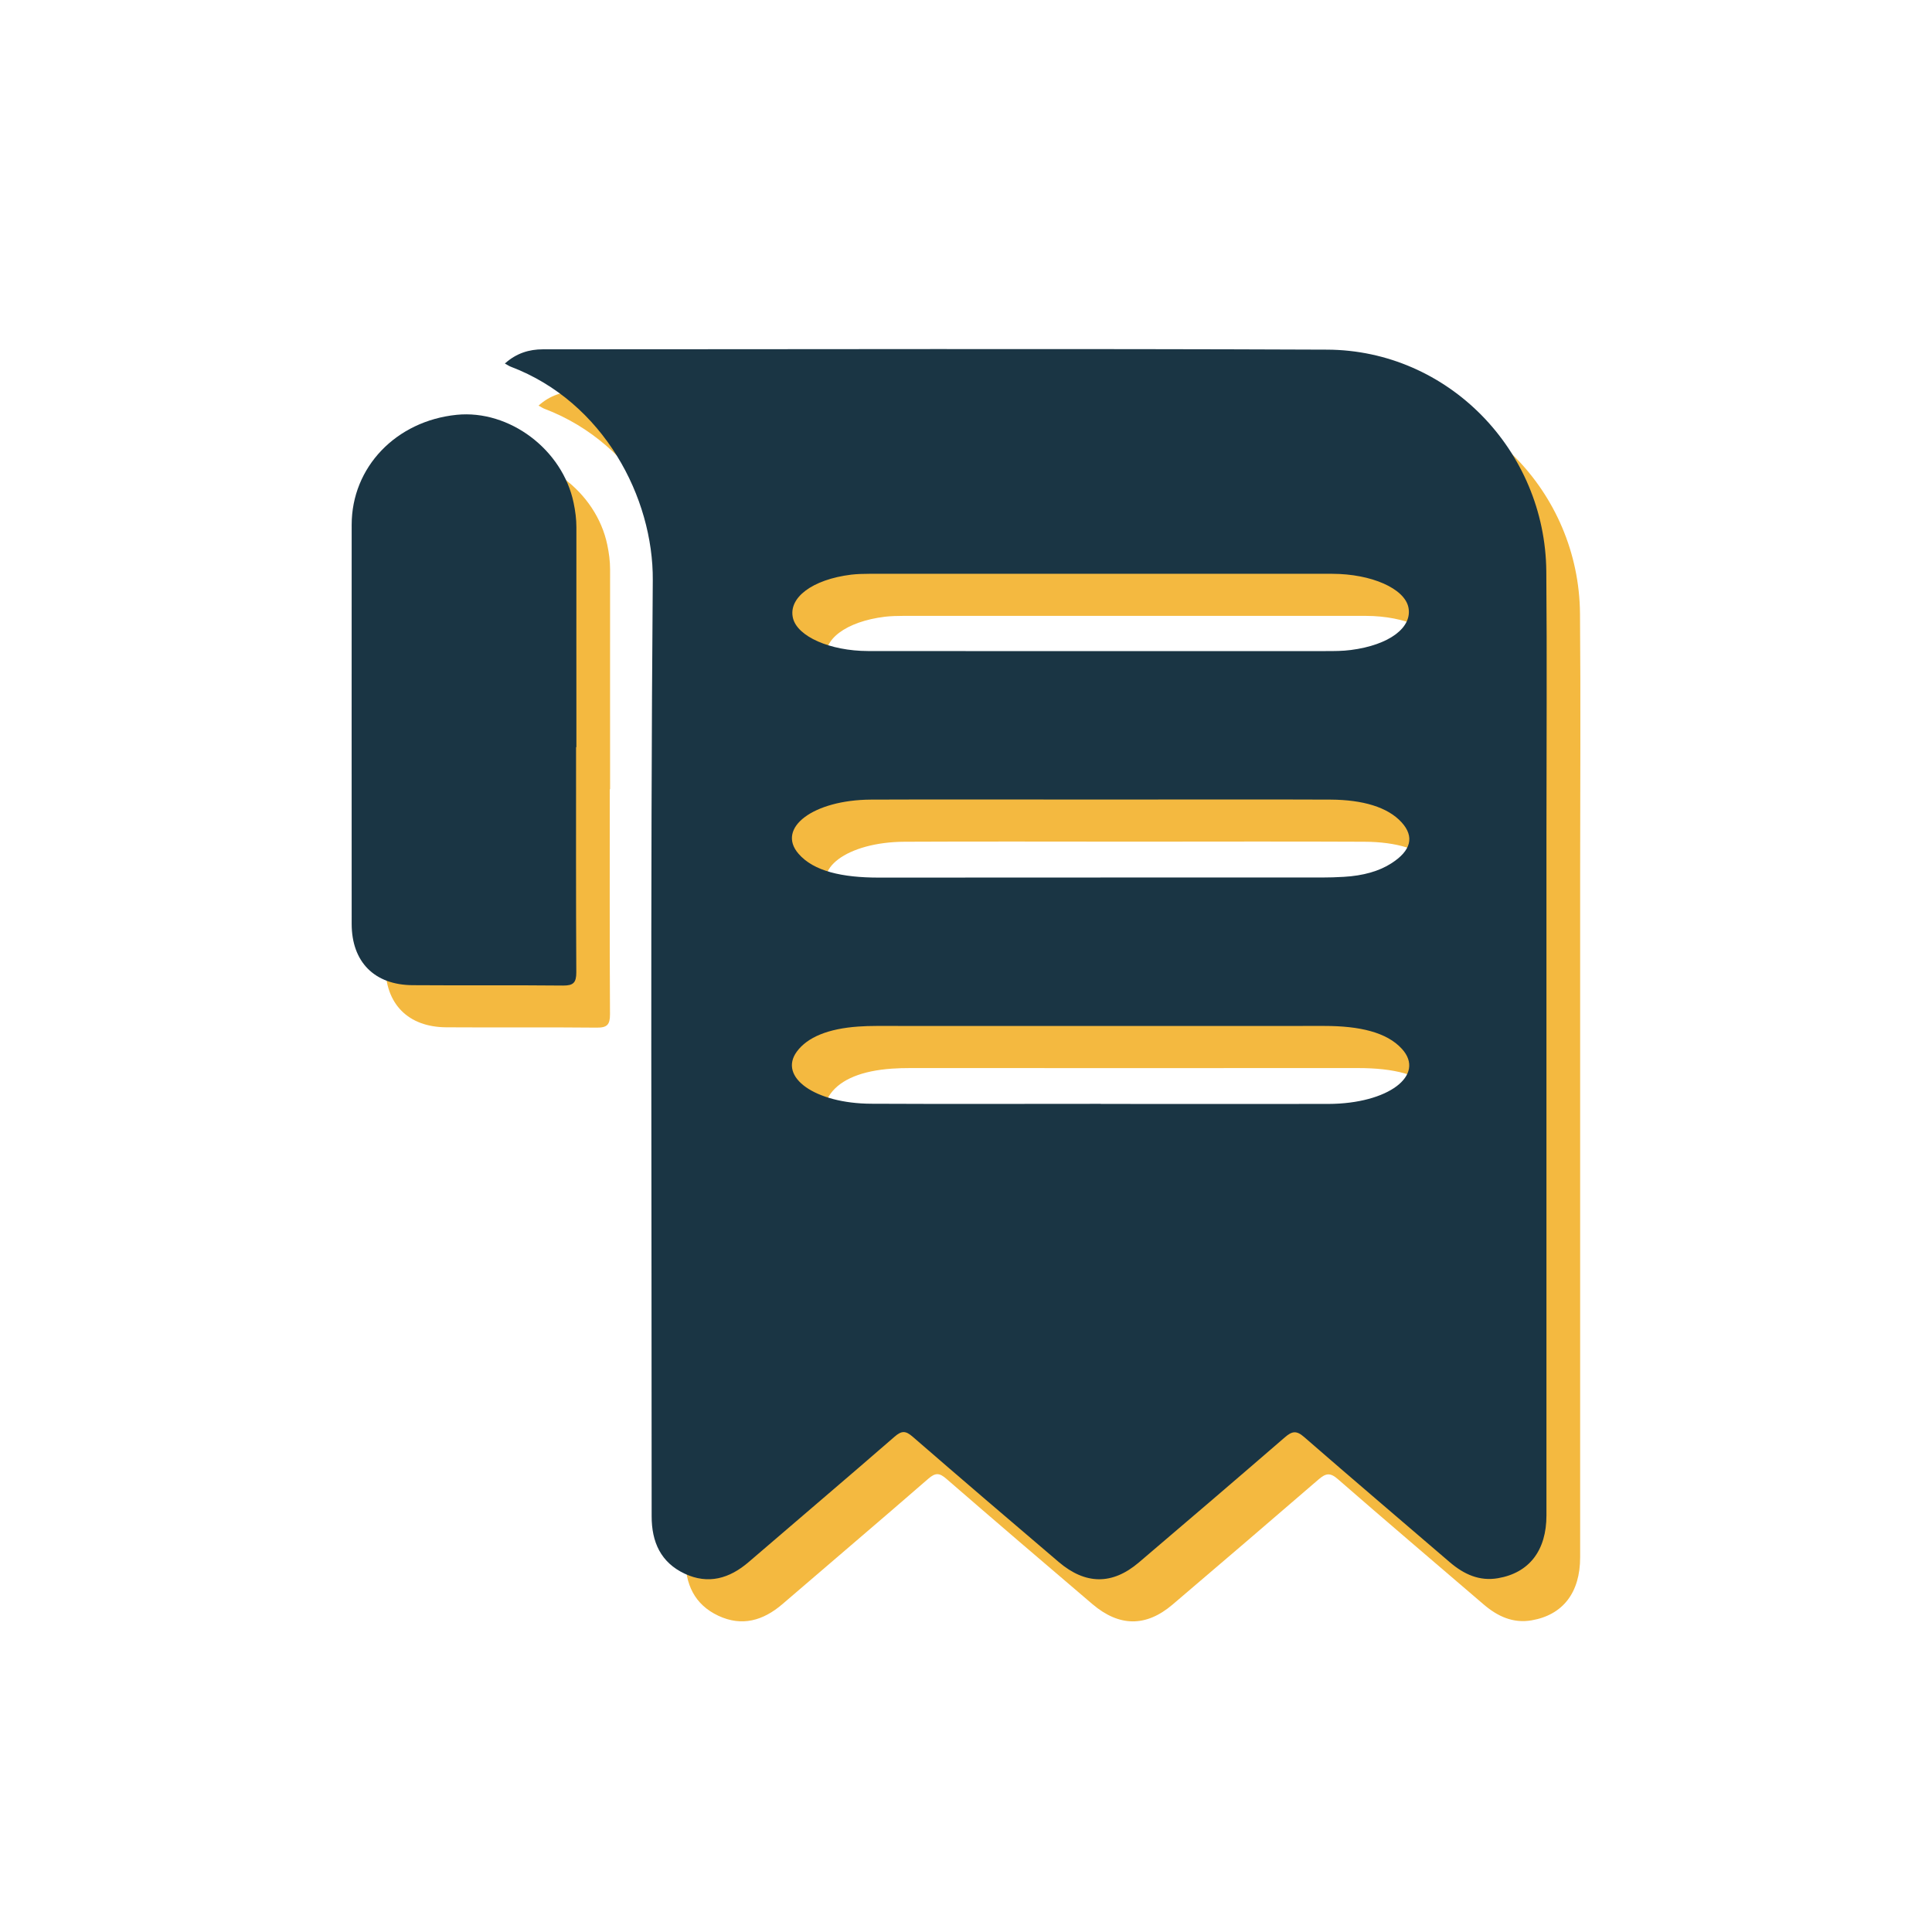
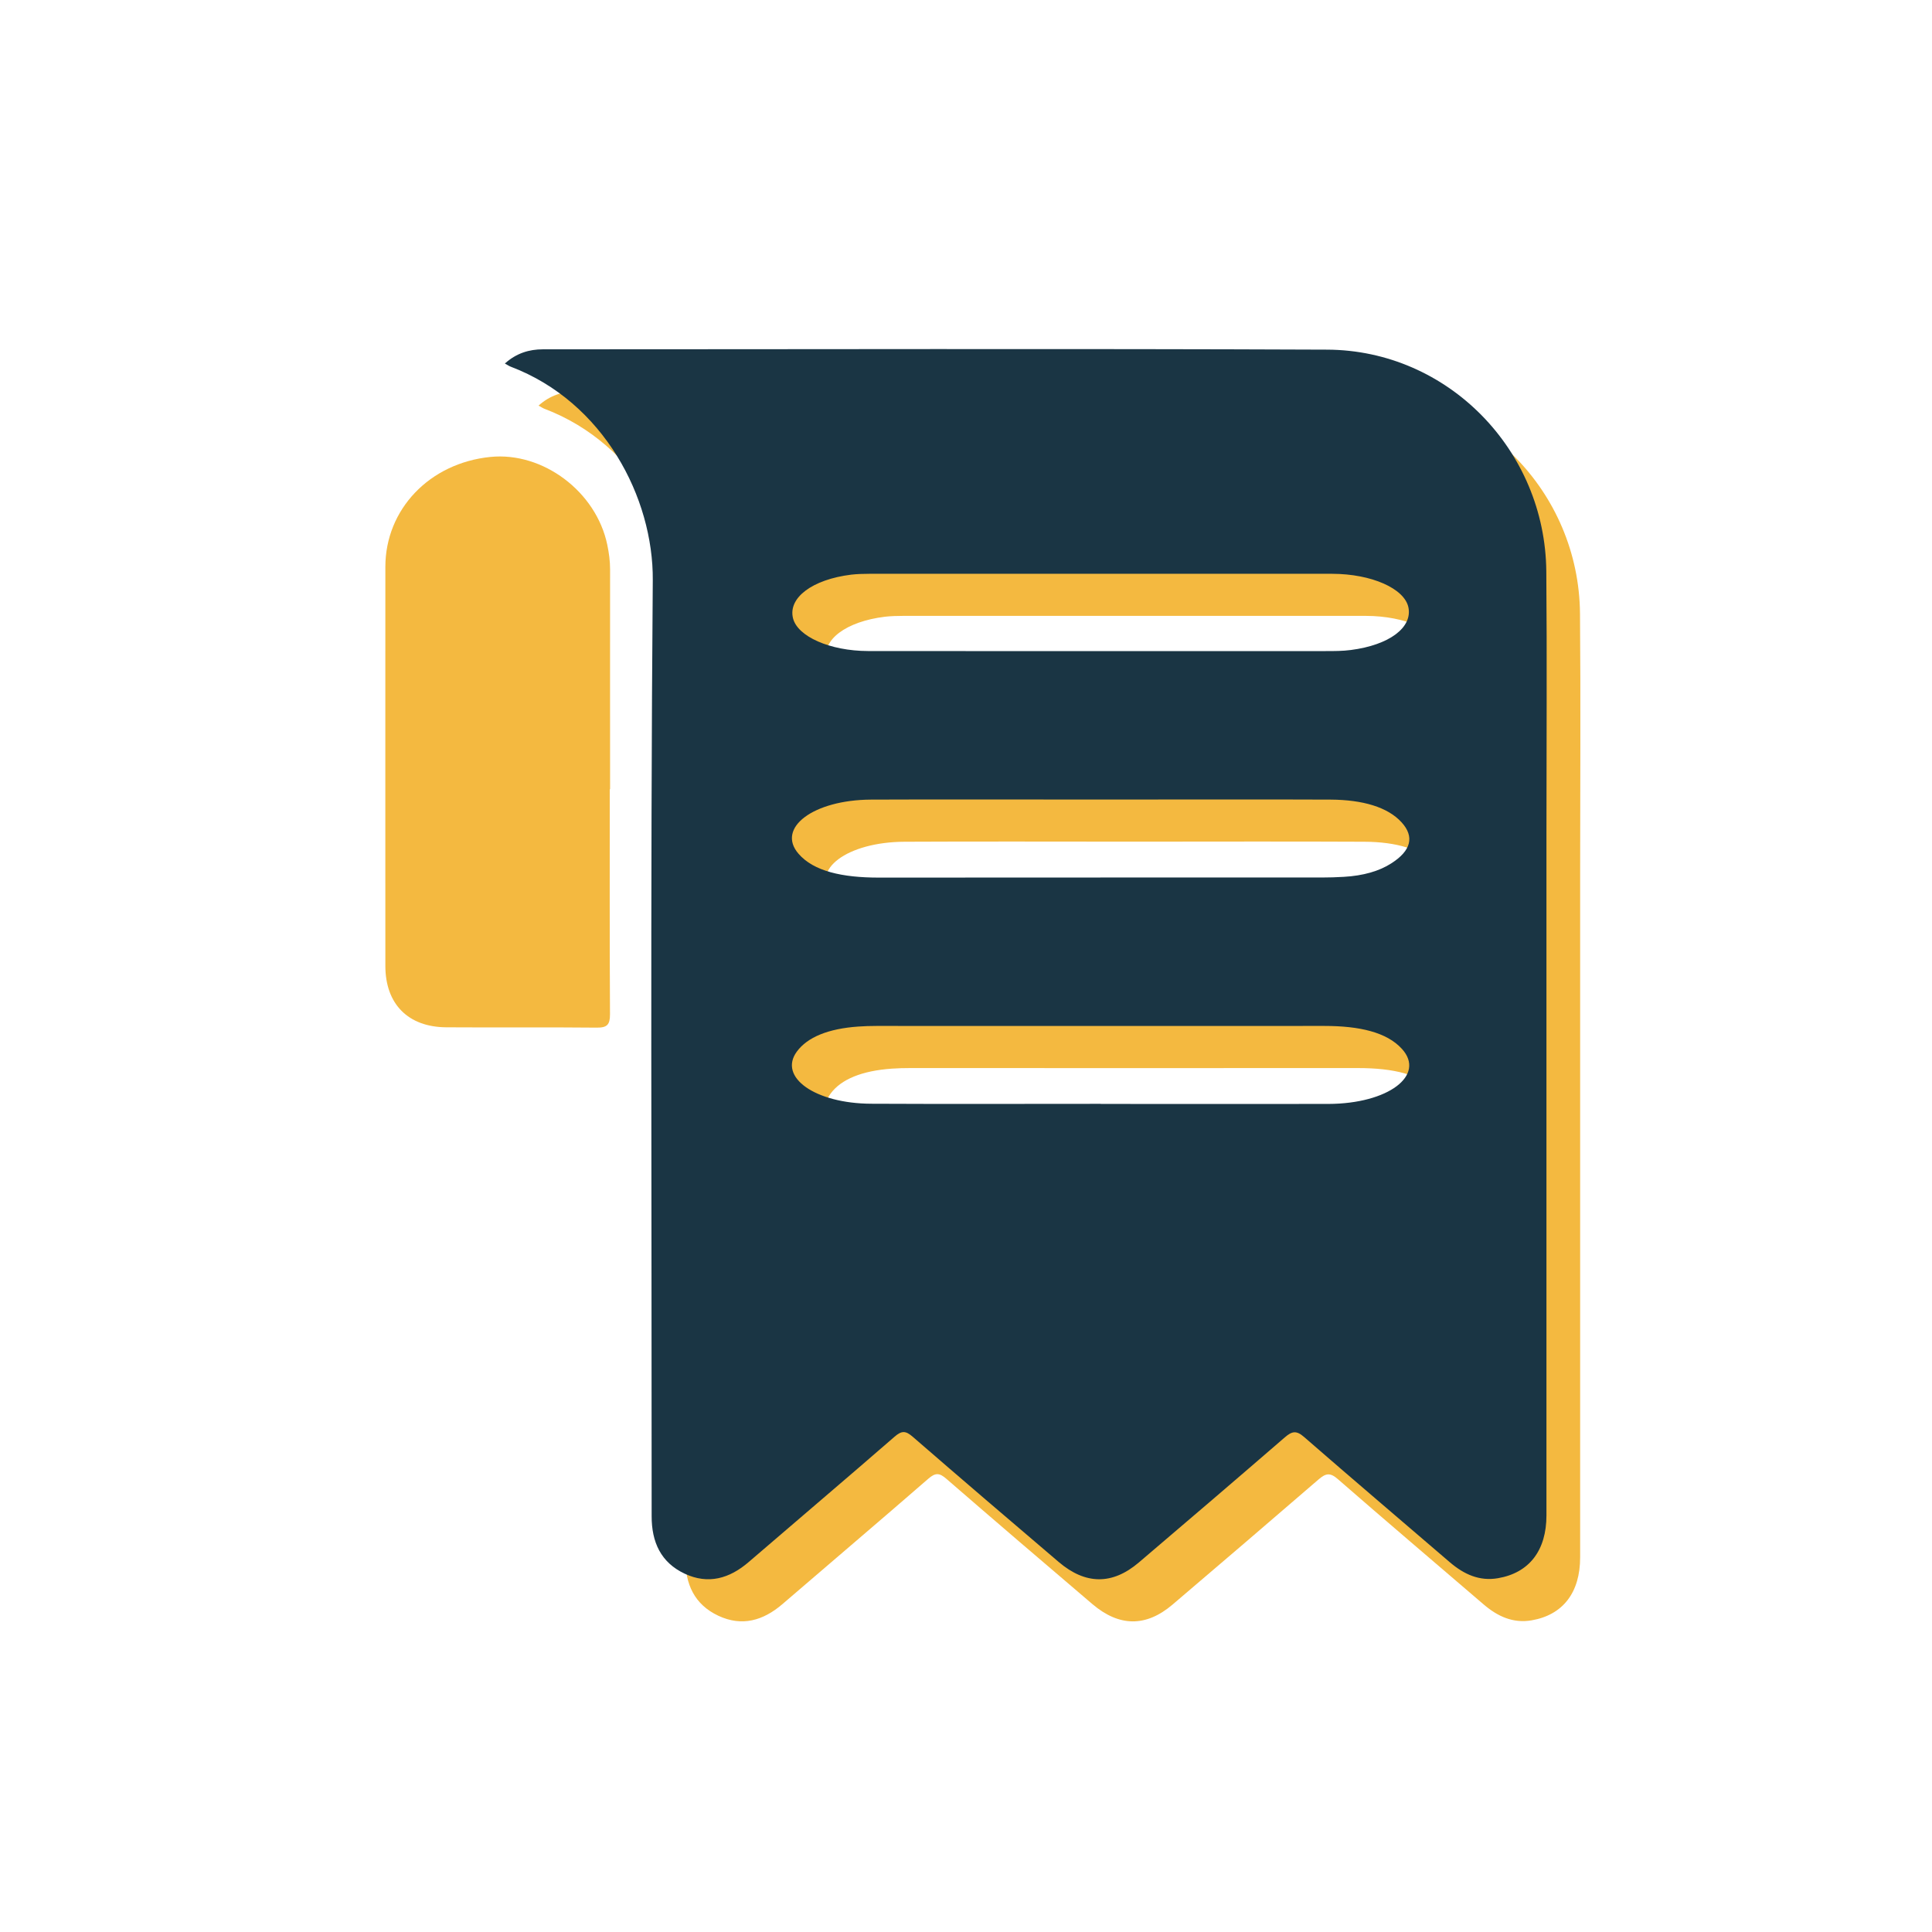
<svg xmlns="http://www.w3.org/2000/svg" width="41" height="41" viewBox="0 0 41 41" fill="none">
  <path d="M11.431 8.605C11.675 8.389 11.944 8.306 12.237 8.306C17.784 8.306 23.332 8.29 28.878 8.314C31.439 8.324 33.508 10.445 33.53 13.02C33.546 14.871 33.533 16.724 33.533 18.577C33.533 23.402 33.533 28.226 33.533 33.051C33.533 33.796 33.169 34.271 32.504 34.386C32.109 34.454 31.782 34.302 31.487 34.05C30.454 33.163 29.416 32.283 28.391 31.389C28.226 31.244 28.133 31.266 27.983 31.395C26.954 32.284 25.919 33.169 24.883 34.052C24.32 34.531 23.752 34.525 23.184 34.043C22.147 33.16 21.113 32.275 20.085 31.384C19.937 31.255 19.853 31.248 19.699 31.382C18.672 32.275 17.634 33.155 16.603 34.043C16.195 34.393 15.745 34.523 15.245 34.289C14.735 34.05 14.542 33.616 14.544 33.069C14.546 26.447 14.514 19.826 14.567 13.206C14.582 11.459 13.527 9.425 11.557 8.676C11.523 8.664 11.492 8.642 11.43 8.608L11.431 8.605ZM24.075 17.861C22.449 17.861 20.823 17.855 19.199 17.863C17.975 17.868 17.185 18.463 17.66 19.012C17.982 19.383 18.59 19.517 19.363 19.517C22.499 19.514 25.635 19.517 28.771 19.515C28.925 19.515 29.078 19.51 29.23 19.501C29.645 19.478 29.986 19.38 30.24 19.215C30.656 18.949 30.74 18.652 30.456 18.341C30.163 18.022 29.634 17.866 28.953 17.863C27.327 17.855 25.703 17.861 24.077 17.861H24.075ZM24.075 24.32C25.685 24.32 27.297 24.324 28.907 24.32C30.174 24.317 30.974 23.713 30.467 23.154C30.147 22.8 29.564 22.666 28.823 22.666C25.653 22.668 22.483 22.666 19.311 22.666C19.185 22.666 19.056 22.669 18.929 22.678C18.288 22.723 17.85 22.905 17.627 23.207C17.223 23.752 18.012 24.311 19.204 24.317C20.829 24.324 22.451 24.319 24.075 24.319V24.32ZM24.05 14.711C25.649 14.711 27.251 14.711 28.85 14.711C29.027 14.711 29.211 14.711 29.382 14.687C30.199 14.582 30.694 14.209 30.603 13.78C30.517 13.383 29.824 13.072 28.989 13.07C25.712 13.069 22.435 13.07 19.16 13.07C19.033 13.07 18.902 13.074 18.779 13.088C17.953 13.19 17.439 13.578 17.543 14.01C17.637 14.4 18.325 14.707 19.136 14.709C20.775 14.712 22.413 14.709 24.052 14.711H24.05Z" fill="#F4B940" />
  <path d="M12.94 16.751C12.94 18.343 12.936 19.935 12.945 21.527C12.945 21.747 12.882 21.81 12.664 21.808C11.599 21.797 10.536 21.808 9.471 21.801C8.66 21.796 8.178 21.306 8.178 20.498C8.178 17.675 8.176 14.854 8.178 12.03C8.178 10.808 9.117 9.827 10.406 9.697C11.524 9.584 12.655 10.435 12.888 11.564C12.924 11.736 12.947 11.909 12.947 12.086C12.945 13.64 12.947 15.195 12.947 16.749C12.947 16.749 12.943 16.749 12.941 16.749L12.94 16.751Z" fill="#F4B940" />
  <path d="M10.717 7.712C10.96 7.495 11.229 7.413 11.523 7.413C17.069 7.413 22.617 7.397 28.163 7.42C30.724 7.431 32.793 9.552 32.815 12.127C32.831 13.978 32.818 15.831 32.818 17.684C32.818 22.509 32.818 27.333 32.818 32.158C32.818 32.903 32.454 33.378 31.789 33.492C31.394 33.56 31.067 33.408 30.772 33.157C29.74 32.27 28.701 31.389 27.676 30.496C27.511 30.351 27.418 30.372 27.268 30.501C26.239 31.391 25.204 32.276 24.168 33.158C23.605 33.637 23.037 33.632 22.469 33.149C21.432 32.267 20.398 31.382 19.37 30.491C19.222 30.362 19.138 30.355 18.984 30.489C17.957 31.382 16.919 32.261 15.888 33.149C15.48 33.5 15.03 33.63 14.53 33.396C14.021 33.157 13.828 32.722 13.829 32.175C13.831 25.553 13.799 18.933 13.853 12.313C13.867 10.565 12.813 8.532 10.842 7.783C10.808 7.771 10.777 7.749 10.715 7.715L10.717 7.712ZM23.36 16.968C21.734 16.968 20.108 16.962 18.484 16.969C17.26 16.975 16.47 17.57 16.946 18.118C17.267 18.49 17.875 18.624 18.648 18.624C21.784 18.62 24.92 18.624 28.056 18.622C28.21 18.622 28.364 18.617 28.516 18.608C28.93 18.585 29.271 18.486 29.525 18.322C29.942 18.056 30.026 17.759 29.741 17.448C29.448 17.128 28.919 16.973 28.239 16.969C26.613 16.962 24.988 16.968 23.362 16.968H23.36ZM23.36 23.427C24.97 23.427 26.582 23.431 28.192 23.427C29.459 23.423 30.259 22.82 29.752 22.26C29.432 21.906 28.85 21.772 28.108 21.772C24.938 21.774 21.768 21.772 18.597 21.772C18.47 21.772 18.341 21.776 18.214 21.785C17.573 21.83 17.135 22.012 16.912 22.314C16.508 22.859 17.298 23.418 18.489 23.423C20.114 23.431 21.736 23.425 23.36 23.425V23.427ZM23.335 13.817C24.935 13.817 26.536 13.817 28.135 13.817C28.312 13.817 28.496 13.817 28.667 13.794C29.484 13.689 29.979 13.315 29.888 12.886C29.802 12.49 29.109 12.179 28.274 12.177C24.997 12.175 21.72 12.177 18.445 12.177C18.318 12.177 18.188 12.181 18.064 12.195C17.239 12.297 16.724 12.684 16.828 13.117C16.922 13.506 17.61 13.814 18.422 13.816C20.06 13.819 21.699 13.816 23.337 13.817H23.335Z" fill="#1A3544" />
-   <path d="M12.225 15.858C12.225 17.45 12.221 19.042 12.23 20.634C12.23 20.854 12.168 20.916 11.95 20.915C10.884 20.904 9.821 20.915 8.756 20.907C7.945 20.902 7.463 20.413 7.463 19.605C7.463 16.782 7.461 13.96 7.463 11.137C7.463 9.915 8.403 8.934 9.691 8.803C10.809 8.691 11.941 9.541 12.173 10.671C12.209 10.842 12.232 11.015 12.232 11.192C12.23 12.747 12.232 14.302 12.232 15.856C12.232 15.856 12.228 15.856 12.226 15.856L12.225 15.858Z" fill="#1A3544" />
</svg>